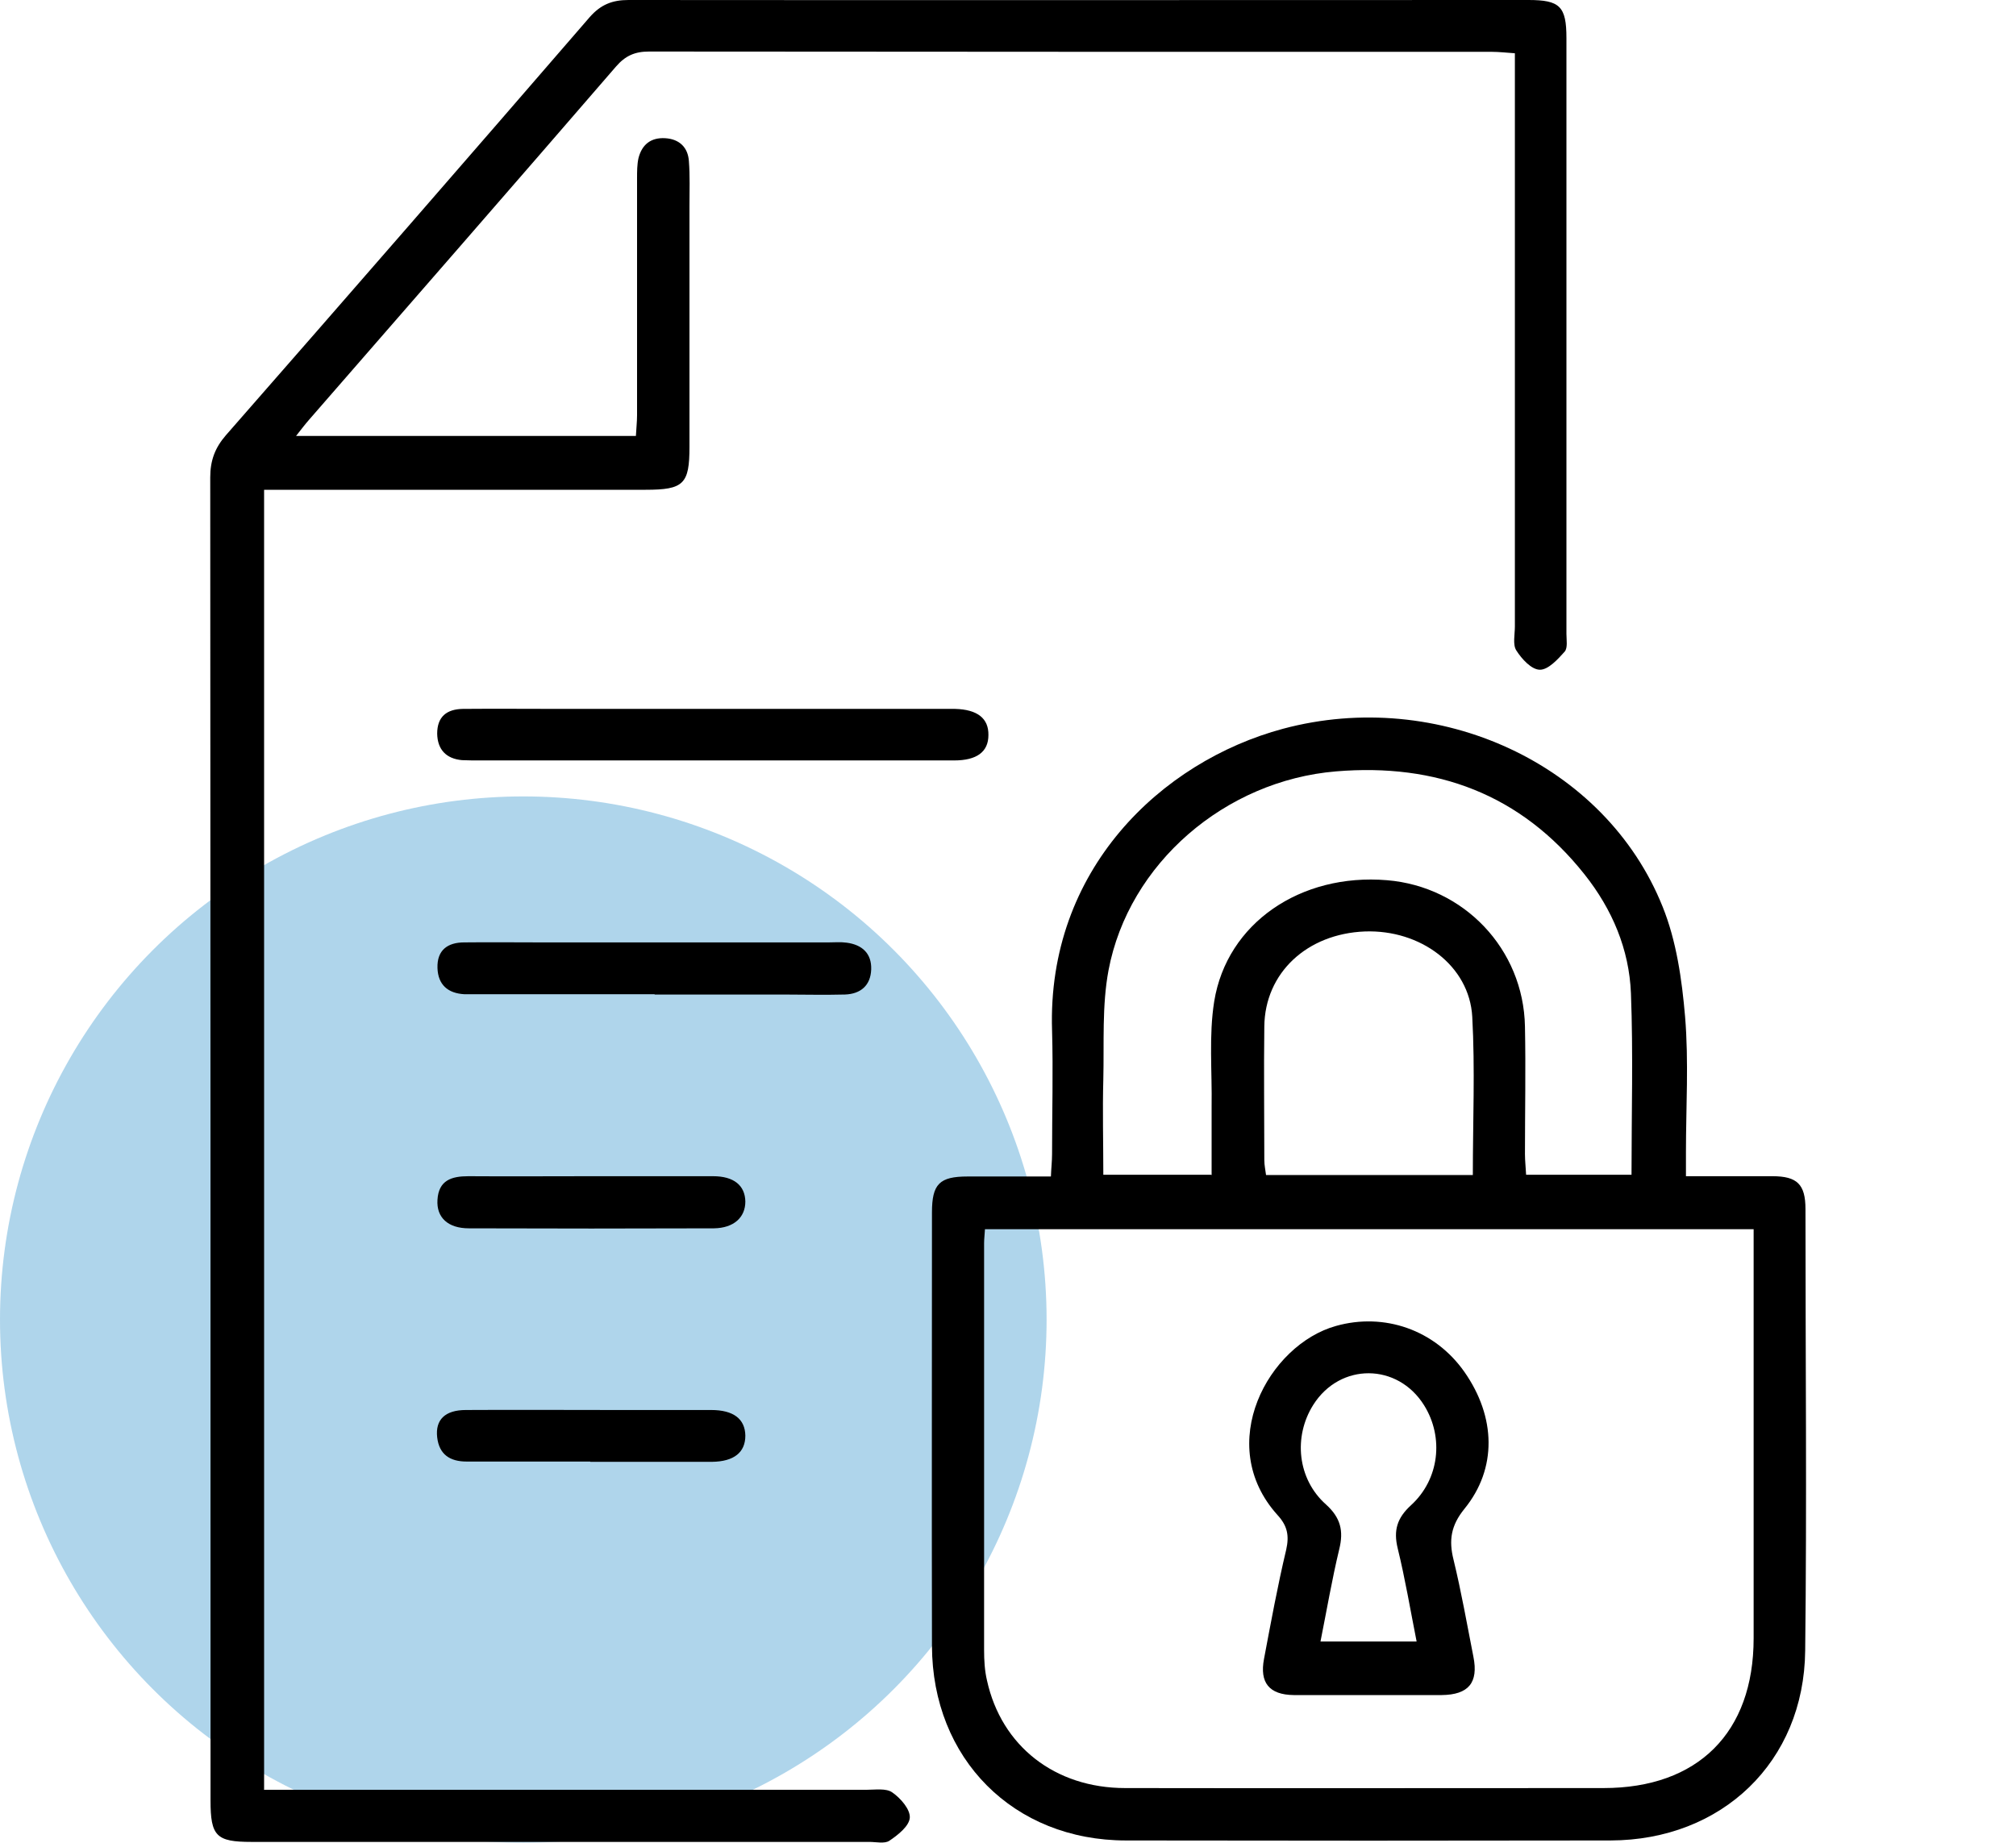
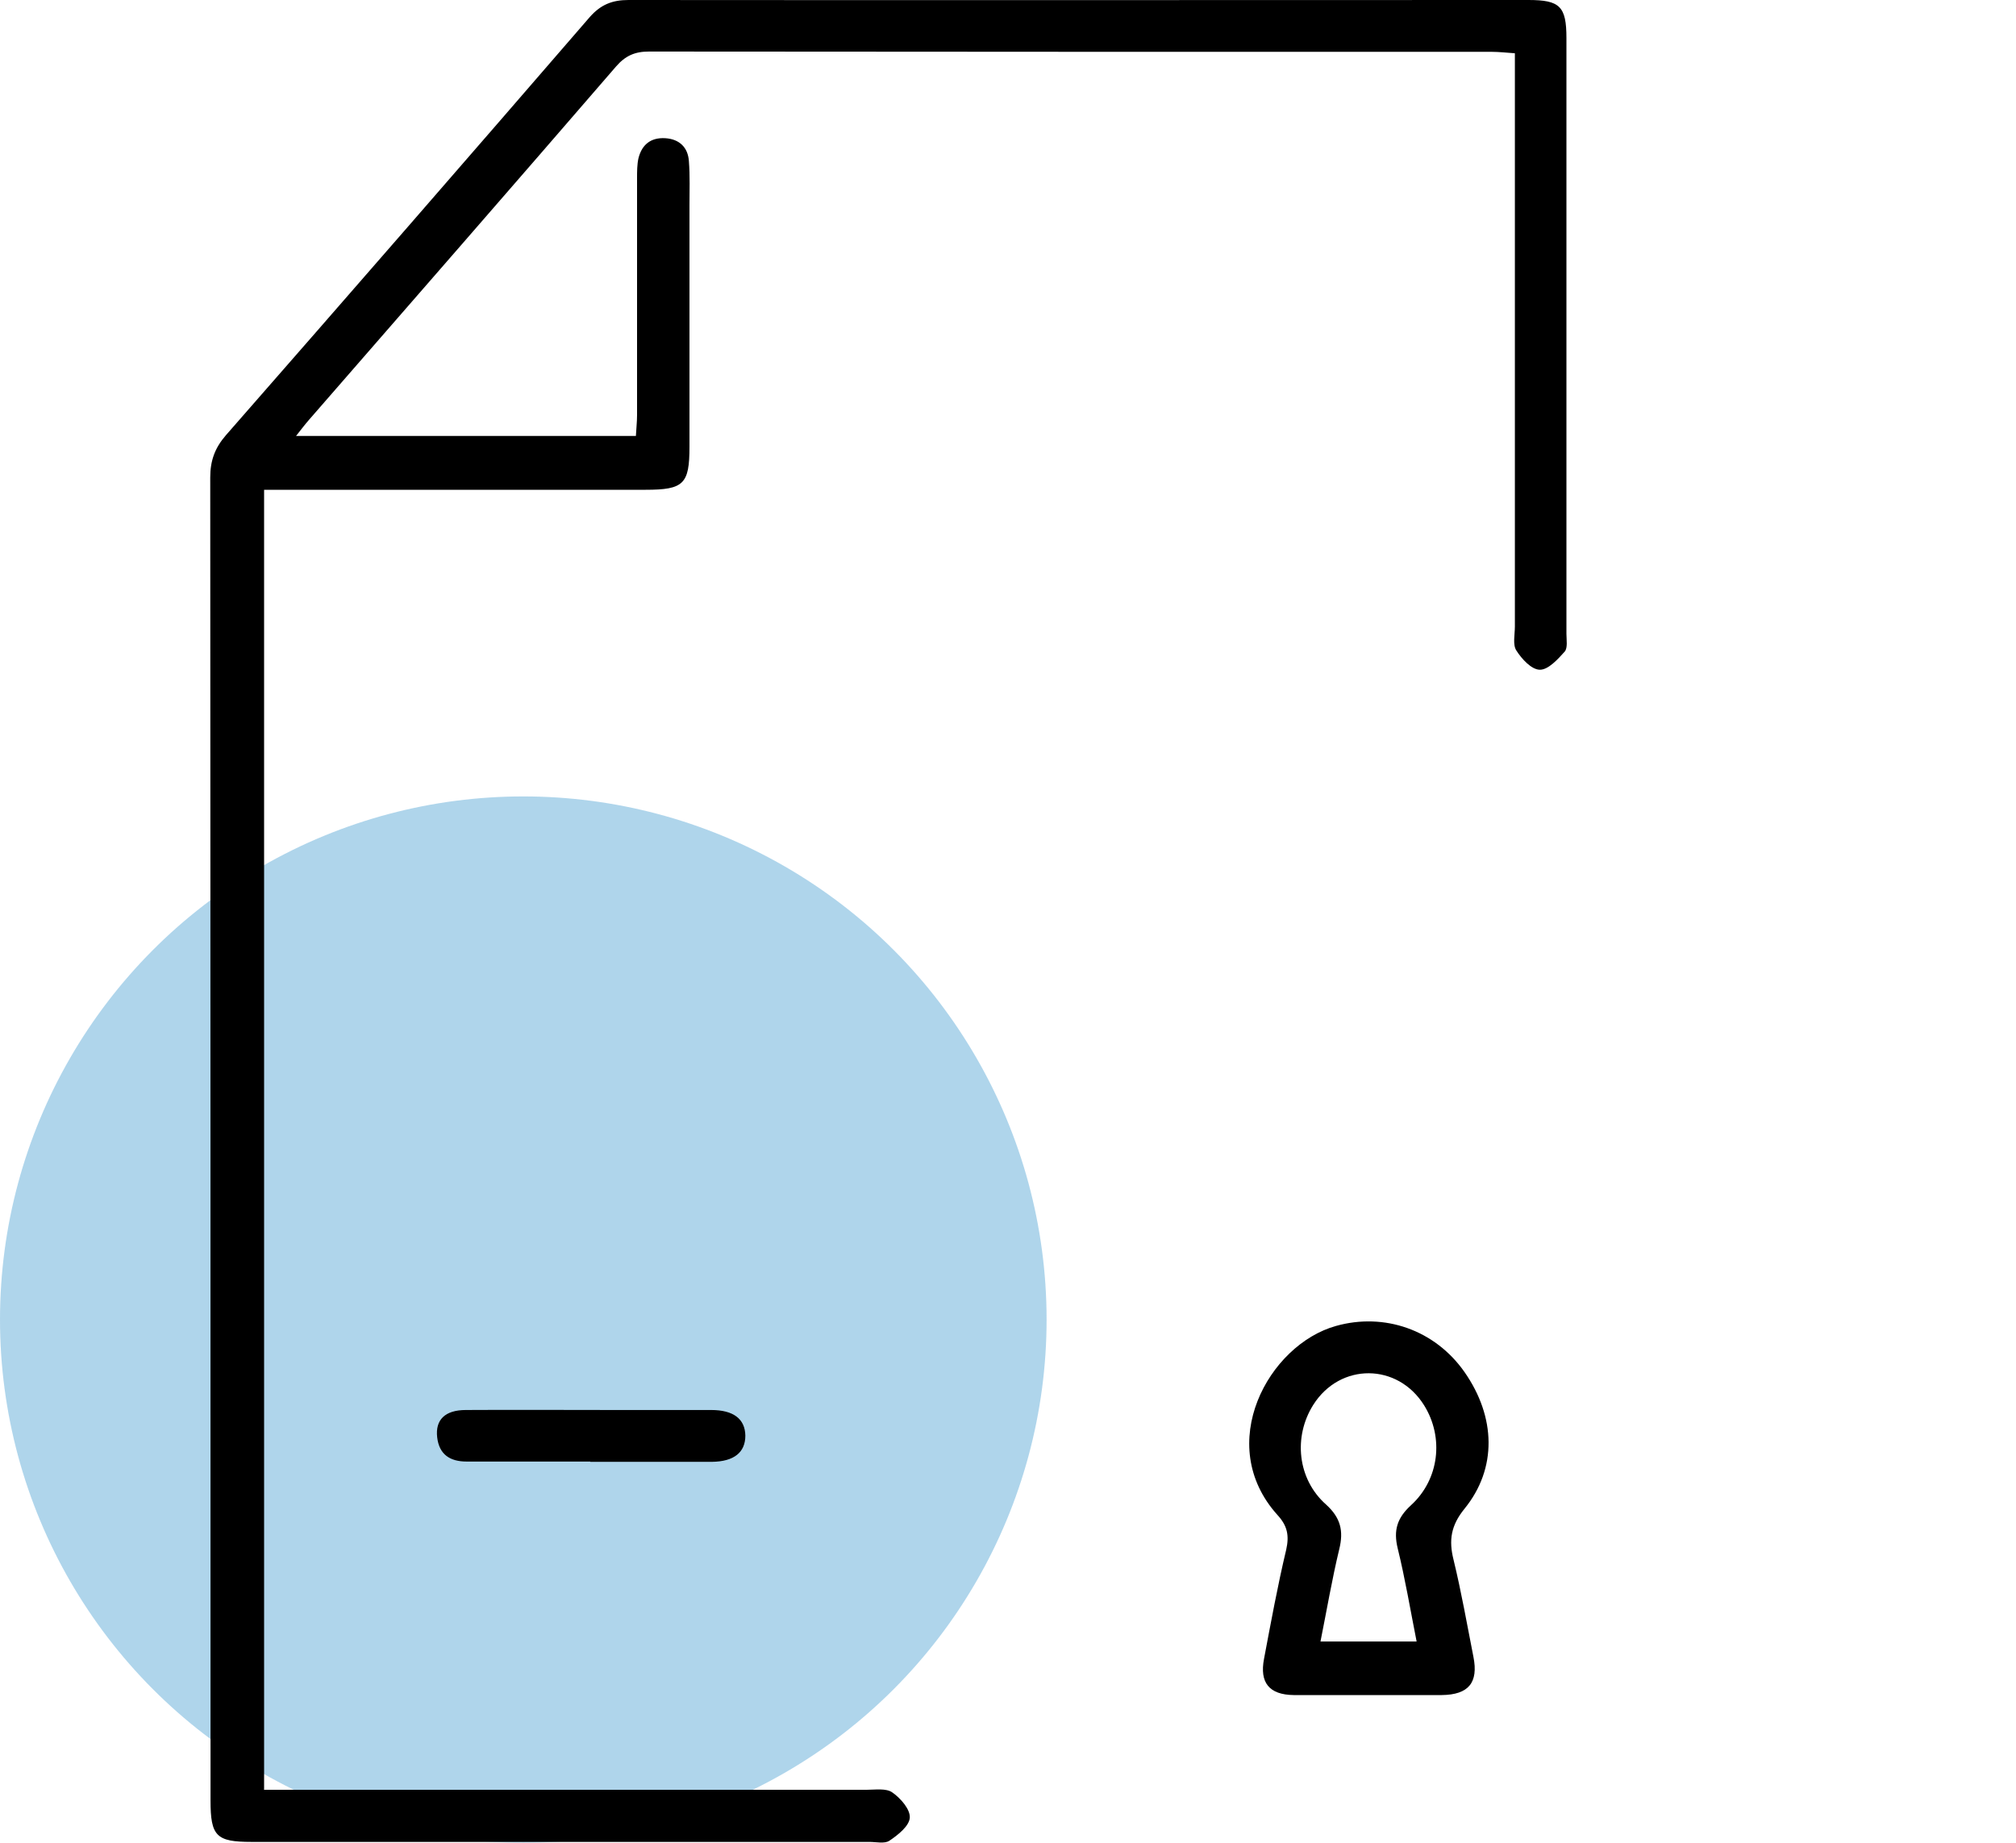
<svg xmlns="http://www.w3.org/2000/svg" id="Layer_1" width="70" height="64" viewBox="0 0 70 64">
  <defs>
    <style>.cls-1{fill:#7ab9de;}.cls-2{opacity:.6;}</style>
  </defs>
  <g id="Professional_Editing" class="cls-2">
    <circle id="Ellipse_14" class="cls-1" cx="18.17" cy="45.83" r="18.17" />
  </g>
  <g>
    <path d="m9.16,62.16h.87c6.69,0,13.37,0,20.06,0,.3,0,.68-.06.89.09.29.2.63.59.61.88-.02.29-.41.6-.71.8-.16.11-.46.04-.69.04-7.15,0-14.31,0-21.46,0-1.22,0-1.42-.2-1.42-1.44,0-15.32,0-30.63-.01-45.95,0-.58.16-1.02.54-1.46C12.06,10.3,16.28,5.45,20.48.59,20.86.16,21.26,0,21.82,0c10.42.01,20.83,0,31.25,0,1.09,0,1.32.22,1.32,1.32,0,6.9,0,13.79,0,20.69,0,.21.05.49-.06.62-.24.27-.57.63-.86.63-.29,0-.63-.37-.82-.67-.13-.2-.05-.55-.05-.83,0-6.33,0-12.67,0-19v-.91c-.3-.02-.55-.05-.79-.05-9.76,0-19.52,0-29.28-.01-.49,0-.82.15-1.14.52-3.54,4.1-7.1,8.18-10.66,12.27-.14.16-.26.32-.45.56h11.8c.01-.23.04-.48.04-.72,0-2.74,0-5.49,0-8.23,0-.23,0-.48.05-.7.12-.47.43-.72.93-.69.49.03.79.32.82.8.04.51.02,1.03.02,1.55,0,2.79,0,5.58,0,8.37,0,1.29-.2,1.49-1.52,1.49-4.13,0-8.26,0-12.39,0-.28,0-.55,0-.86,0v45.14Z" />
-     <path d="m58.53,40.85c1.05,0,2.03,0,3.01,0,.86,0,1.15.28,1.15,1.14,0,5.11.05,10.22-.01,15.34-.04,3.86-2.89,6.58-6.76,6.59-5.61.01-11.21.01-16.82,0-3.91,0-6.73-2.84-6.74-6.76-.01-5.02,0-10.04,0-15.05,0-.99.26-1.25,1.24-1.25.94,0,1.87,0,2.89,0,.01-.28.04-.53.04-.78,0-1.43.04-2.86,0-4.29-.18-5.57,3.78-9.34,8.02-10.48,5.38-1.44,11.19,1.21,13.18,6.18.48,1.19.67,2.53.78,3.82.13,1.56.03,3.14.03,4.71,0,.25,0,.5,0,.83Zm-24.33,1.84c-.01.2-.03.34-.03.48,0,4.71,0,9.43,0,14.14,0,.35.02.71.1,1.05.5,2.28,2.36,3.74,4.8,3.74,5.54.01,11.07,0,16.61,0,3.27,0,5.21-1.92,5.21-5.2,0-4.48,0-8.96,0-13.44,0-.25,0-.5,0-.77h-26.69Zm7.87-1.88c0-.84,0-1.61,0-2.38.02-1.22-.1-2.46.09-3.65.44-2.72,3-4.46,6-4.21,2.67.22,4.74,2.39,4.79,5.08.03,1.48,0,2.95,0,4.43,0,.24.03.49.04.72h3.66c0-2.13.06-4.22-.02-6.3-.06-1.53-.65-2.92-1.61-4.13-2.21-2.79-5.15-3.87-8.63-3.58-3.85.32-7.2,3.2-7.9,6.91-.23,1.23-.15,2.52-.18,3.78-.03,1.1,0,2.19,0,3.32h3.74Zm9.07,0c0-1.86.08-3.68-.02-5.5-.1-1.77-1.79-3.03-3.73-2.96-2.01.08-3.47,1.44-3.49,3.3-.02,1.55,0,3.09,0,4.64,0,.18.04.35.06.52h7.18Z" />
-     <path d="m24.69,26.41c-2.67,0-5.35,0-8.02,0-.21,0-.42,0-.63-.01-.55-.05-.85-.37-.86-.92,0-.59.33-.85.89-.86,1.13-.01,2.25,0,3.38,0,4.38,0,8.77,0,13.15,0,.19,0,.38,0,.56,0,.78.02,1.17.33,1.16.91,0,.58-.4.88-1.19.88-2.81,0-5.63,0-8.44,0Z" />
-     <path d="m22.73,34.53c-2.04,0-4.08,0-6.11,0-.16,0-.33,0-.49,0-.58-.03-.92-.33-.94-.91-.02-.62.35-.89.93-.89.89-.01,1.78,0,2.67,0,3.33,0,6.65,0,9.98,0,.21,0,.42-.02.63.01.53.07.87.37.85.93-.02.55-.36.85-.91.87-.73.02-1.45,0-2.18,0-1.48,0-2.95,0-4.43,0Z" />
-     <path d="m20.47,40.85c1.43,0,2.86,0,4.29,0,.72,0,1.11.32,1.12.88,0,.55-.4.92-1.09.93-2.84.01-5.67.01-8.51,0-.73,0-1.13-.38-1.09-.99.04-.68.49-.82,1.07-.82,1.41.01,2.81,0,4.22,0Z" />
    <path d="m20.49,50.76c-1.43,0-2.86,0-4.29,0-.57,0-.95-.24-1.02-.84-.07-.61.27-.95,1-.95,1.71-.01,3.42,0,5.13,0,1.13,0,2.25,0,3.38,0,.78,0,1.18.31,1.19.89,0,.58-.39.9-1.16.91-1.41,0-2.81,0-4.22,0Z" />
    <path d="m47.52,58.87c-.87,0-1.74,0-2.6,0-.85-.01-1.19-.43-1.03-1.26.24-1.27.47-2.53.77-3.79.11-.49.04-.83-.3-1.2-2.22-2.46-.31-5.92,2.03-6.57,1.67-.47,3.43.13,4.46,1.6,1.09,1.56,1.14,3.35,0,4.75-.47.58-.55,1.09-.38,1.77.27,1.11.47,2.25.69,3.37.18.9-.17,1.32-1.1,1.33-.84,0-1.69,0-2.53,0Zm1.67-1.85c-.22-1.11-.4-2.19-.66-3.25-.15-.62-.02-1.05.46-1.49.99-.9,1.15-2.36.46-3.47-.92-1.48-2.92-1.49-3.85-.02-.7,1.11-.55,2.58.44,3.46.51.46.62.92.46,1.56-.25,1.04-.43,2.1-.65,3.2h3.34Z" />
  </g>
</svg>